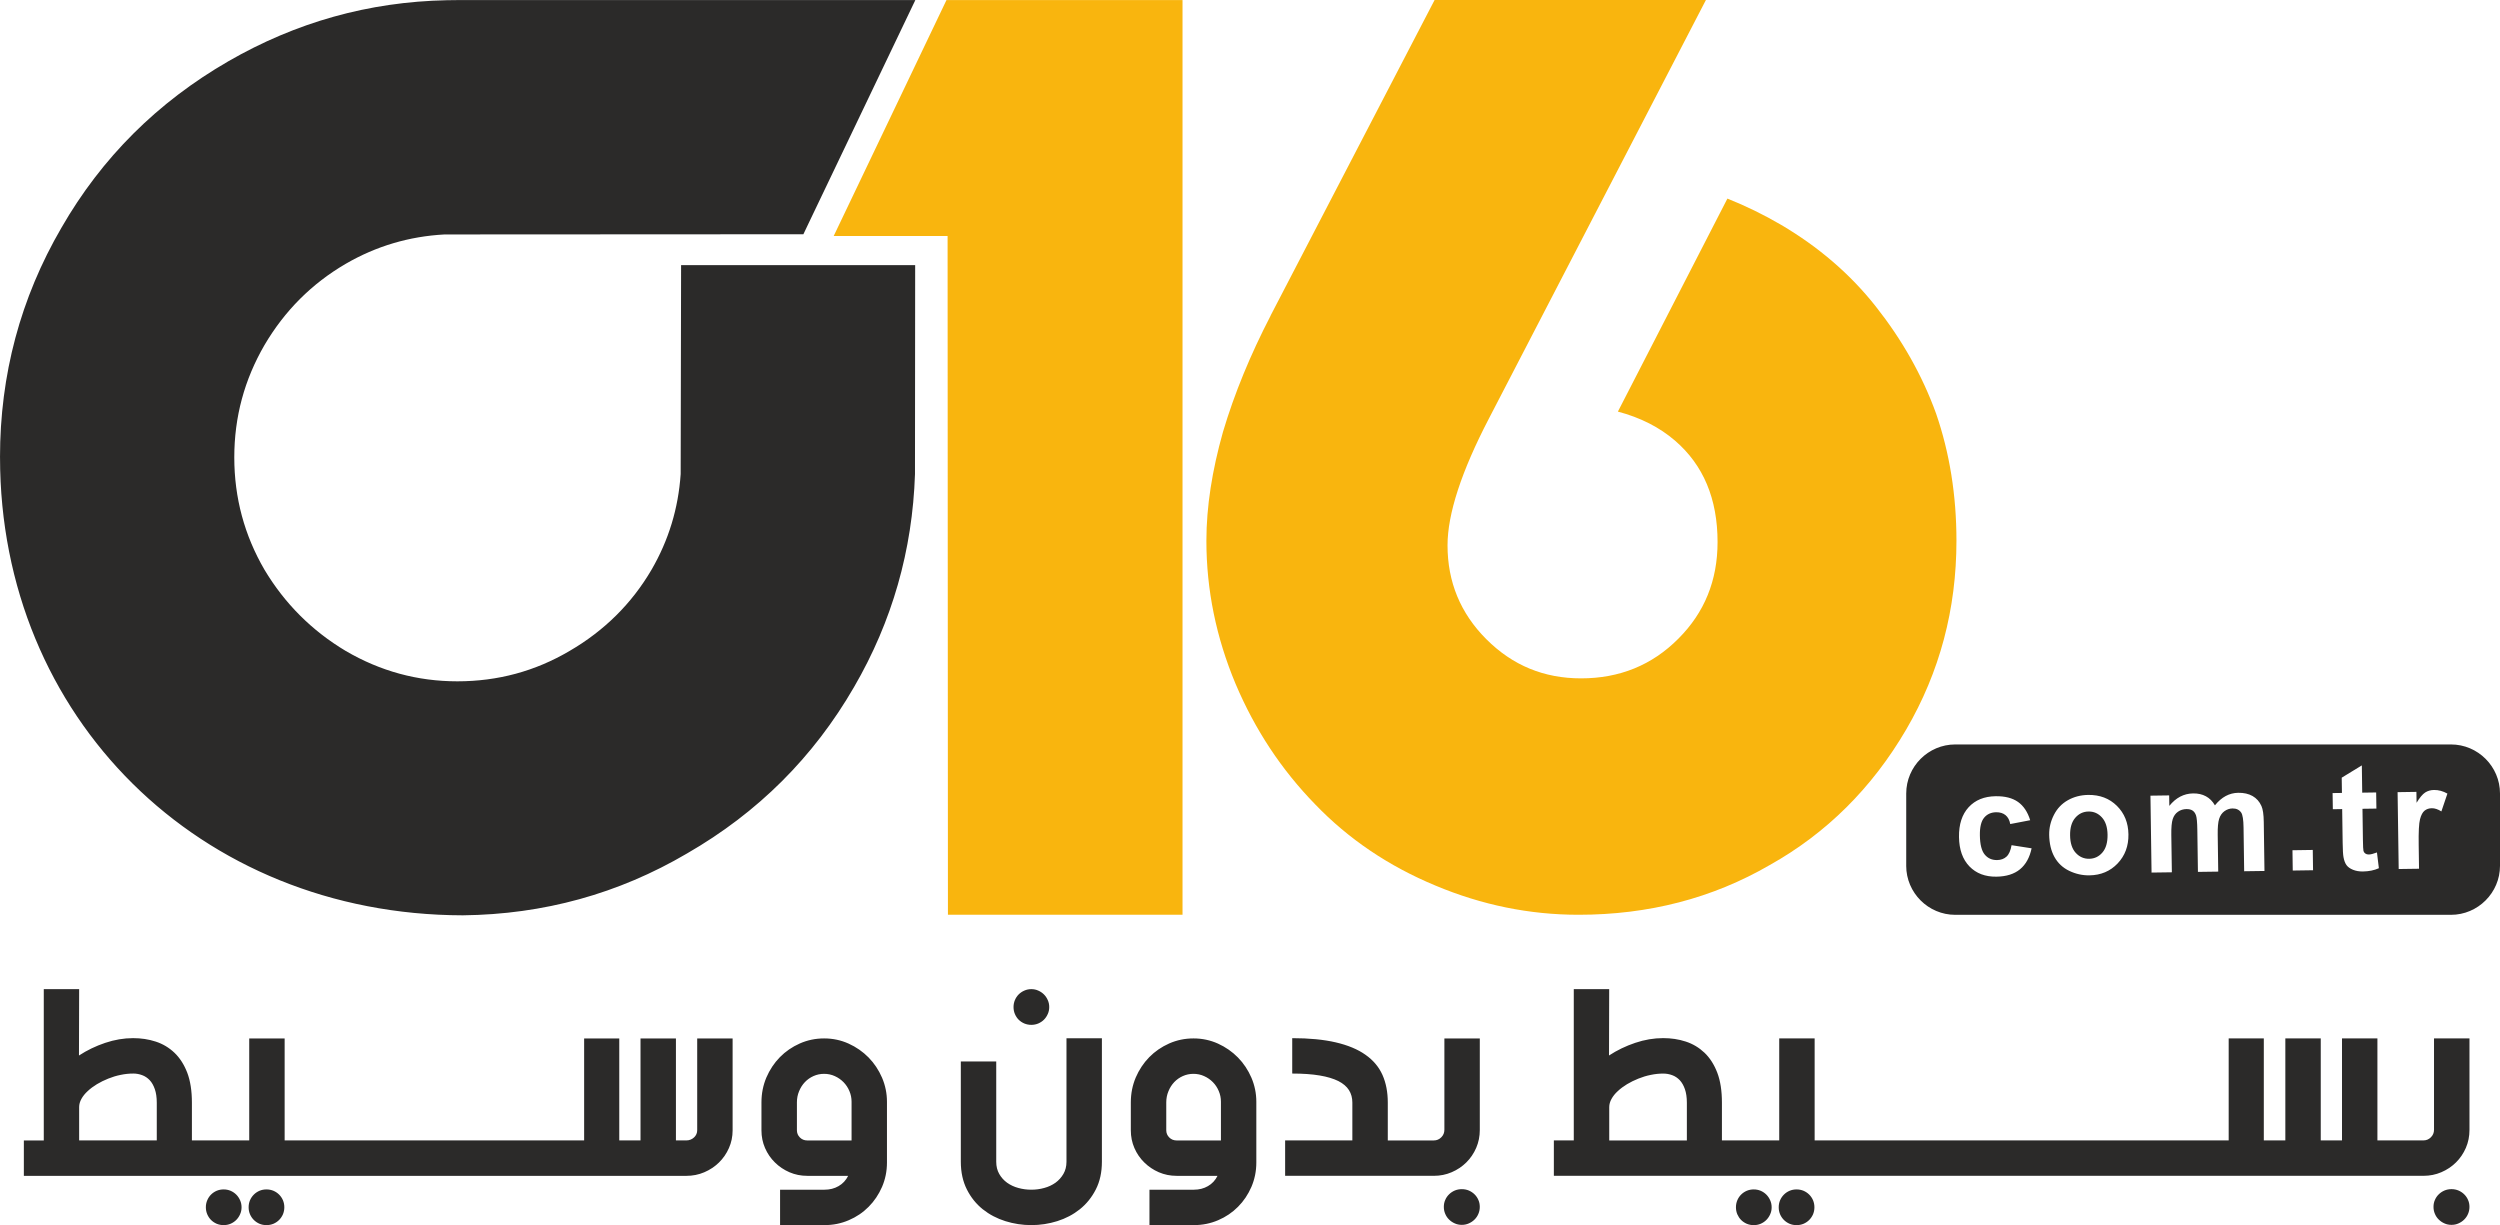
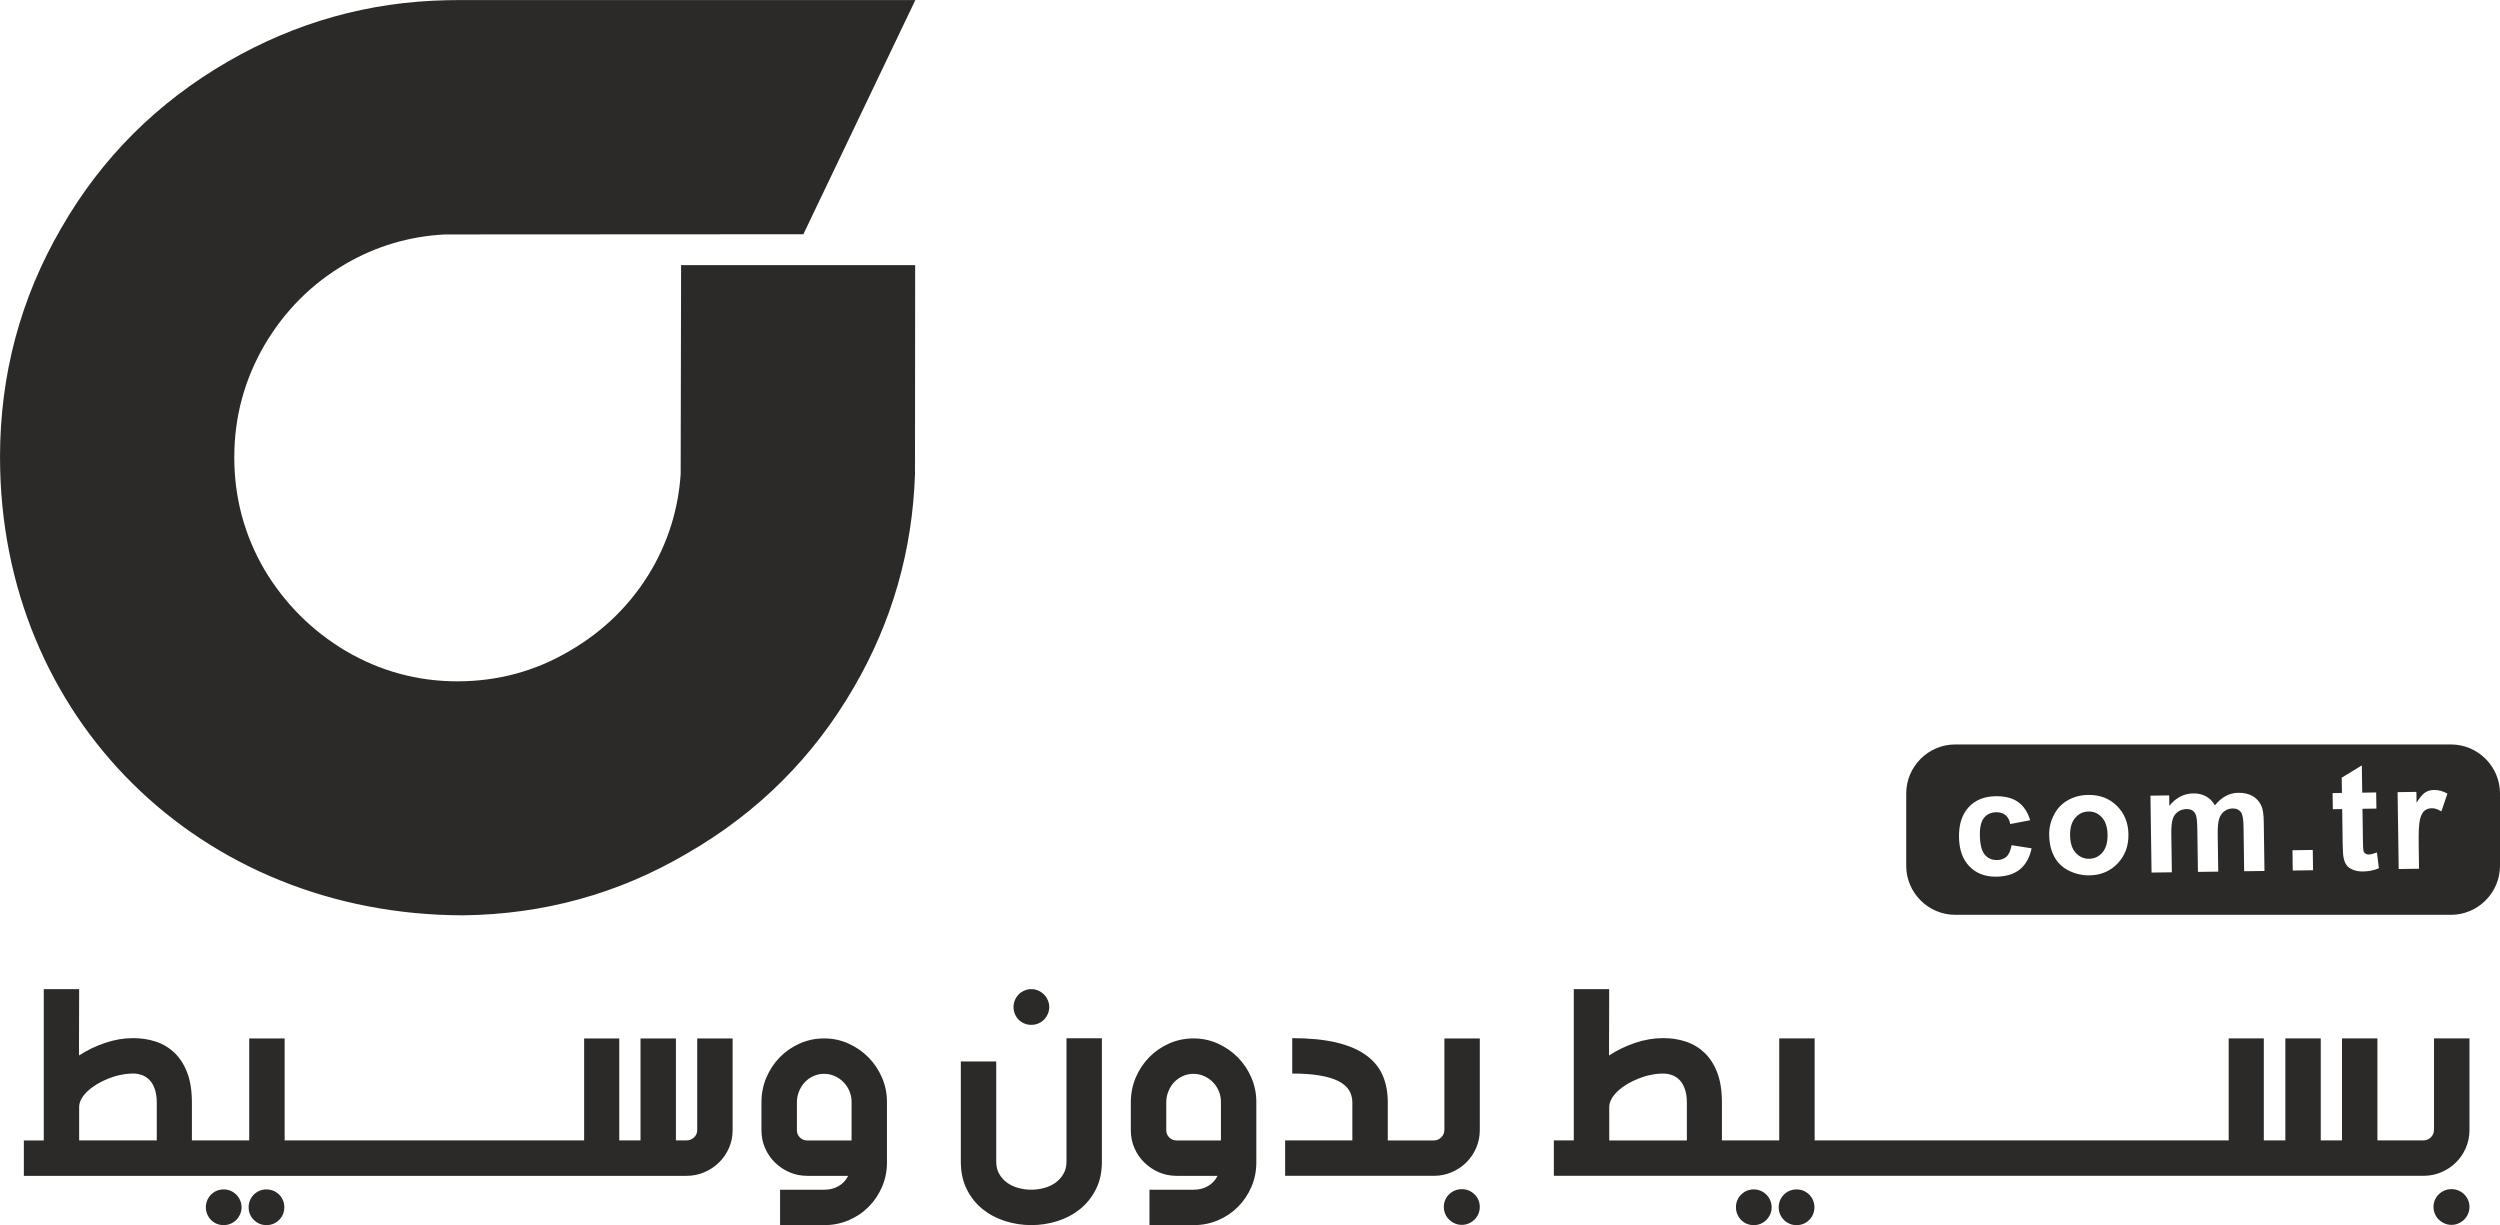
<svg xmlns="http://www.w3.org/2000/svg" xml:space="preserve" width="27.62mm" height="13.535mm" style="shape-rendering:geometricPrecision; text-rendering:geometricPrecision; image-rendering:optimizeQuality; fill-rule:evenodd; clip-rule:evenodd" viewBox="0 0 1247.35 611.25">
  <defs>
    <style type="text/css">  .fil0 {fill:#2B2A29} .fil1 {fill:#F9B50E;fill-rule:nonzero}  </style>
  </defs>
  <g>
    <path class="fil0" d="M951.09 431.98l0 -36.07c0,-13.47 11.01,-24.48 24.47,-24.48l247.32 0c13.46,0 24.47,11.01 24.47,24.47l0 36.07c0,13.46 -11.01,24.47 -24.47,24.47l-247.33 0c-13.46,0 -24.47,-11.01 -24.47,-24.47l0 0zm281.03 86.13l0 45.65c0,3.18 -0.59,6.15 -1.79,8.93 -1.2,2.78 -2.85,5.21 -4.93,7.28 -2.1,2.07 -4.52,3.7 -7.33,4.9 -2.78,1.2 -5.74,1.79 -8.88,1.79l-10.22 0 -5.84 0 -274.88 0 -5.82 0 -40.52 0 -5.51 0 -91.12 0 0 -17.67 9.94 0 0 -75.48 17.67 0 -0.09 33.12c4.03,-2.64 8.41,-4.74 13.07,-6.31 4.69,-1.58 9.33,-2.36 13.92,-2.36 4,0 7.77,0.56 11.31,1.72 3.53,1.15 6.64,3.02 9.33,5.56 2.69,2.57 4.81,5.87 6.38,9.94 1.56,4.07 2.33,9.07 2.33,14.96l0 18.85 7.25 0 0 0 21.34 0 0 -50.88 17.67 0 0 50.88 7.02 0 5.82 0 193.74 0 0 -50.88 17.53 0 0 50.88 10.74 0 0 -50.88 17.67 0 0 50.88 10.6 0 0 -50.88 17.67 0 0 50.88 6.93 0 5.84 0 10.22 0c1.44,0 2.66,-0.52 3.7,-1.56 1.04,-1.03 1.55,-2.28 1.55,-3.74l0 -45.58 17.67 0 0 0zm-1192.63 -24.59l-0.09 33.12c4.03,-2.64 8.41,-4.74 13.07,-6.31 4.69,-1.58 9.33,-2.36 13.92,-2.36 4,0 7.77,0.56 11.31,1.72 3.53,1.15 6.64,3.01 9.33,5.56 2.69,2.57 4.81,5.86 6.39,9.94 1.55,4.07 2.33,9.07 2.33,14.96l0 18.85 7.26 0 0 0 21.34 0 0 -50.88 17.67 0 0 50.88 12.84 0 0 0 136.59 0 0 -50.88 17.53 0 0 50.88 10.6 0 0 -50.88 17.67 0 0 0 0 50.88 5.16 0c1.51,0 2.8,-0.5 3.87,-1.49 1.06,-0.99 1.58,-2.19 1.58,-3.6l0 -45.79 17.67 0 0 45.87c0,3.13 -0.61,6.05 -1.84,8.83 -1.21,2.75 -2.88,5.16 -4.95,7.19 -2.1,2.05 -4.54,3.68 -7.35,4.88 -2.8,1.2 -5.79,1.79 -8.97,1.79l-187.55 0 -5.75 0 -40.59 0 -5.51 0 -91.12 0 0 -17.67 9.94 0 0 -75.48 17.67 0 0 0zm26.92 42.12c-2.03,0 -4.1,0.21 -6.22,0.66 -2.12,0.42 -4.2,1.06 -6.17,1.86 -2,0.8 -3.88,1.72 -5.65,2.78 -1.74,1.06 -3.3,2.21 -4.62,3.46 -1.34,1.22 -2.38,2.52 -3.13,3.88 -0.75,1.35 -1.13,2.71 -1.13,4.1l0 16.61 38.73 0 0 -18.82c0,-2.66 -0.33,-4.9 -0.97,-6.74 -0.64,-1.84 -1.48,-3.35 -2.57,-4.5 -1.08,-1.13 -2.33,-1.98 -3.77,-2.5 -1.46,-0.54 -2.94,-0.8 -4.5,-0.8l0 0zm57.64 66.71c0,-1.25 0.23,-2.4 0.68,-3.48 0.47,-1.09 1.11,-2.03 1.91,-2.83 0.8,-0.8 1.74,-1.44 2.82,-1.91 1.08,-0.45 2.24,-0.68 3.49,-0.68 1.25,0 2.4,0.23 3.49,0.68 1.08,0.47 2.03,1.11 2.83,1.91 0.8,0.8 1.44,1.74 1.91,2.83 0.45,1.08 0.68,2.24 0.68,3.48 0,1.25 -0.23,2.4 -0.68,3.49 -0.47,1.08 -1.11,2.03 -1.91,2.83 -0.8,0.8 -1.74,1.44 -2.83,1.91 -1.08,0.45 -2.24,0.68 -3.49,0.68 -1.25,0 -2.4,-0.23 -3.49,-0.68 -1.08,-0.47 -2.02,-1.11 -2.82,-1.91 -0.8,-0.8 -1.44,-1.74 -1.91,-2.83 -0.45,-1.08 -0.68,-2.24 -0.68,-3.49zm-21.34 0c0,-1.25 0.23,-2.4 0.69,-3.48 0.47,-1.09 1.08,-2.03 1.88,-2.83 0.8,-0.8 1.74,-1.44 2.82,-1.91 1.08,-0.45 2.24,-0.68 3.49,-0.68 1.22,0 2.38,0.23 3.46,0.68 1.08,0.47 2.03,1.11 2.83,1.91 0.8,0.8 1.44,1.74 1.91,2.83 0.49,1.08 0.73,2.24 0.73,3.48 0,1.25 -0.24,2.4 -0.73,3.49 -0.47,1.08 -1.11,2.03 -1.91,2.83 -0.8,0.8 -1.74,1.44 -2.83,1.91 -1.08,0.45 -2.24,0.68 -3.46,0.68 -1.25,0 -2.41,-0.23 -3.49,-0.68 -1.08,-0.47 -2.02,-1.11 -2.82,-1.91 -0.8,-0.8 -1.41,-1.74 -1.88,-2.83 -0.45,-1.08 -0.69,-2.24 -0.69,-3.49zm286.51 -8.76l22.16 0c2.61,0 4.97,-0.59 7.02,-1.79 2.07,-1.18 3.67,-2.9 4.78,-5.13l-20.43 0c-3.13,0 -6.08,-0.59 -8.86,-1.79 -2.75,-1.2 -5.18,-2.83 -7.25,-4.88 -2.08,-2.03 -3.72,-4.43 -4.93,-7.19 -1.2,-2.78 -1.79,-5.7 -1.79,-8.83l0 -13.95c0,-4.41 0.82,-8.55 2.45,-12.41 1.65,-3.84 3.89,-7.23 6.72,-10.13 2.85,-2.9 6.17,-5.18 9.97,-6.86 3.81,-1.68 7.84,-2.52 12.15,-2.52 4.34,0 8.39,0.87 12.2,2.59 3.79,1.72 7.11,4.03 9.97,6.93 2.82,2.89 5.06,6.26 6.71,10.08 1.63,3.82 2.45,7.82 2.45,11.99l0 30.37c0,4.29 -0.82,8.31 -2.45,12.11 -1.65,3.79 -3.87,7.11 -6.69,9.94 -2.8,2.83 -6.1,5.07 -9.92,6.69 -3.79,1.63 -7.84,2.45 -12.11,2.45l-22.16 0 0 -17.67 0 0zm35.66 -24.59l0 -19.32c0,-1.84 -0.35,-3.6 -1.08,-5.3 -0.7,-1.69 -1.7,-3.18 -2.92,-4.43 -1.25,-1.27 -2.71,-2.29 -4.38,-3.04 -1.65,-0.75 -3.44,-1.13 -5.32,-1.13 -1.89,0 -3.65,0.38 -5.3,1.11 -1.63,0.73 -3.07,1.74 -4.29,3.02 -1.23,1.3 -2.19,2.8 -2.9,4.55 -0.73,1.74 -1.08,3.6 -1.08,5.56l0 13.9c0,1.41 0.49,2.61 1.48,3.6 0.99,0.99 2.21,1.49 3.65,1.49l22.14 0 0 0zm124.9 -50.98l0 61.63c0,5.25 -1.01,9.85 -3.04,13.82 -2.02,3.96 -4.69,7.26 -7.98,9.89 -3.27,2.61 -7.04,4.59 -11.26,5.92 -4.22,1.32 -8.53,1.98 -12.93,1.98 -4.43,0 -8.74,-0.66 -12.96,-1.98 -4.21,-1.32 -7.96,-3.3 -11.26,-5.92 -3.3,-2.64 -5.94,-5.93 -7.94,-9.89 -2,-3.98 -3.02,-8.57 -3.02,-13.82l0 -50.04 17.67 0 0 50.04c0,2.31 0.5,4.33 1.49,6.07 0.99,1.75 2.31,3.21 3.93,4.39 1.65,1.17 3.51,2.05 5.6,2.61 2.1,0.59 4.27,0.87 6.48,0.87 2.19,0 4.36,-0.28 6.45,-0.87 2.1,-0.56 3.96,-1.44 5.61,-2.61 1.63,-1.18 2.94,-2.64 3.96,-4.39 1.01,-1.74 1.53,-3.77 1.53,-6.07l0 -61.63 17.67 0zm-44.09 -15.57c0,-1.22 0.23,-2.38 0.68,-3.46 0.47,-1.08 1.08,-2.03 1.88,-2.83 0.8,-0.8 1.75,-1.44 2.83,-1.91 1.08,-0.49 2.24,-0.73 3.49,-0.73 1.22,0 2.38,0.24 3.46,0.73 1.08,0.47 2.03,1.11 2.83,1.91 0.8,0.8 1.44,1.74 1.91,2.83 0.5,1.08 0.73,2.24 0.73,3.46 0,1.25 -0.23,2.41 -0.73,3.49 -0.47,1.08 -1.11,2.03 -1.91,2.83 -0.8,0.8 -1.74,1.41 -2.83,1.89 -1.08,0.45 -2.24,0.68 -3.46,0.68 -1.25,0 -2.4,-0.23 -3.49,-0.68 -1.08,-0.47 -2.02,-1.08 -2.83,-1.89 -0.8,-0.8 -1.41,-1.74 -1.88,-2.83 -0.45,-1.08 -0.68,-2.24 -0.68,-3.49zm67.82 91.14l22.16 0c2.61,0 4.97,-0.59 7.02,-1.79 2.07,-1.18 3.68,-2.9 4.78,-5.13l-20.43 0c-3.13,0 -6.07,-0.59 -8.86,-1.79 -2.75,-1.2 -5.18,-2.83 -7.25,-4.88 -2.08,-2.03 -3.73,-4.43 -4.93,-7.19 -1.2,-2.78 -1.79,-5.7 -1.79,-8.83l0 -13.95c0,-4.41 0.82,-8.55 2.45,-12.41 1.65,-3.84 3.89,-7.23 6.72,-10.13 2.85,-2.9 6.17,-5.18 9.96,-6.86 3.82,-1.68 7.84,-2.52 12.16,-2.52 4.34,0 8.39,0.87 12.2,2.59 3.79,1.72 7.11,4.03 9.96,6.93 2.83,2.89 5.07,6.26 6.72,10.08 1.63,3.82 2.45,7.82 2.45,11.99l0 30.37c0,4.29 -0.83,8.31 -2.45,12.11 -1.65,3.79 -3.86,7.11 -6.69,9.94 -2.8,2.83 -6.1,5.07 -9.91,6.69 -3.79,1.63 -7.85,2.45 -12.11,2.45l-22.16 0 0 -17.67 0 0zm35.66 -24.59l0 -19.32c0,-1.84 -0.35,-3.6 -1.08,-5.3 -0.7,-1.69 -1.69,-3.18 -2.92,-4.43 -1.25,-1.27 -2.71,-2.29 -4.39,-3.04 -1.65,-0.75 -3.44,-1.13 -5.32,-1.13 -1.88,0 -3.65,0.38 -5.3,1.11 -1.63,0.73 -3.07,1.74 -4.29,3.02 -1.22,1.3 -2.19,2.8 -2.89,4.55 -0.73,1.74 -1.09,3.6 -1.09,5.56l0 13.9c0,1.41 0.5,2.61 1.49,3.6 0.99,0.99 2.21,1.49 3.65,1.49l22.14 0 0 0zm35.57 -51.02c8.45,0 15.71,0.7 21.72,2.1 6.03,1.41 10.98,3.46 14.84,6.2 3.87,2.71 6.67,6.05 8.46,10.03 1.77,3.98 2.66,8.58 2.66,13.78l0 18.92 6.92 0 0 0 16.07 0c1.44,0 2.66,-0.52 3.7,-1.56 1.04,-1.03 1.55,-2.29 1.55,-3.74l0 -45.59 17.67 0 0 45.65c0,3.18 -0.59,6.15 -1.79,8.93 -1.2,2.78 -2.85,5.21 -4.93,7.28 -2.1,2.07 -4.52,3.7 -7.33,4.9 -2.78,1.2 -5.74,1.79 -8.88,1.79l-10.22 0 -5.84 0 -58.14 0 0 -17.67 33.54 0 0 -18.9c0,-2.33 -0.56,-4.4 -1.69,-6.19 -1.13,-1.79 -2.9,-3.3 -5.3,-4.53 -2.43,-1.2 -5.54,-2.15 -9.33,-2.78 -3.79,-0.64 -8.36,-0.96 -13.68,-0.96l0 -17.67 0 0zm75.64 84.17c0,-1.25 0.23,-2.4 0.7,-3.44 0.45,-1.06 1.08,-2 1.91,-2.8 0.8,-0.8 1.77,-1.44 2.85,-1.91 1.08,-0.45 2.26,-0.68 3.51,-0.68 1.25,0 2.43,0.23 3.51,0.68 1.08,0.47 2.05,1.11 2.85,1.91 0.82,0.8 1.46,1.74 1.91,2.8 0.47,1.04 0.7,2.19 0.7,3.44 0,1.25 -0.23,2.4 -0.7,3.49 -0.45,1.08 -1.09,2.03 -1.91,2.83 -0.8,0.8 -1.77,1.46 -2.85,1.93 -1.08,0.49 -2.26,0.73 -3.51,0.73 -1.25,0 -2.43,-0.23 -3.51,-0.73 -1.08,-0.47 -2.05,-1.13 -2.85,-1.93 -0.82,-0.8 -1.46,-1.74 -1.91,-2.83 -0.47,-1.08 -0.7,-2.24 -0.7,-3.49zm109.45 -66.5c-2.03,0 -4.1,0.21 -6.22,0.66 -2.12,0.42 -4.19,1.06 -6.17,1.86 -2,0.8 -3.88,1.72 -5.65,2.78 -1.74,1.06 -3.3,2.21 -4.62,3.46 -1.35,1.22 -2.38,2.52 -3.13,3.89 -0.75,1.34 -1.13,2.71 -1.13,4.1l0 16.61 38.73 0 0 -18.82c0,-2.66 -0.33,-4.9 -0.97,-6.74 -0.64,-1.84 -1.49,-3.35 -2.57,-4.5 -1.08,-1.13 -2.33,-1.98 -3.77,-2.5 -1.46,-0.54 -2.94,-0.8 -4.5,-0.8zm57.64 66.71c0,-1.25 0.23,-2.4 0.68,-3.49 0.47,-1.08 1.11,-2.03 1.91,-2.83 0.8,-0.8 1.74,-1.44 2.83,-1.91 1.08,-0.45 2.24,-0.68 3.48,-0.68 1.25,0 2.4,0.23 3.49,0.68 1.08,0.47 2.03,1.11 2.83,1.91 0.8,0.8 1.44,1.74 1.91,2.83 0.45,1.08 0.68,2.24 0.68,3.49 0,1.25 -0.23,2.4 -0.68,3.49 -0.47,1.08 -1.11,2.02 -1.91,2.83 -0.8,0.8 -1.74,1.44 -2.83,1.91 -1.08,0.45 -2.24,0.68 -3.49,0.68 -1.25,0 -2.4,-0.23 -3.48,-0.68 -1.08,-0.47 -2.03,-1.11 -2.83,-1.91 -0.8,-0.8 -1.44,-1.74 -1.91,-2.83 -0.45,-1.09 -0.68,-2.24 -0.68,-3.49zm-21.34 0c0,-1.25 0.23,-2.4 0.68,-3.49 0.47,-1.08 1.08,-2.03 1.89,-2.83 0.8,-0.8 1.74,-1.44 2.83,-1.91 1.08,-0.45 2.24,-0.68 3.48,-0.68 1.23,0 2.38,0.23 3.46,0.68 1.09,0.47 2.03,1.11 2.83,1.91 0.8,0.8 1.44,1.74 1.91,2.83 0.49,1.08 0.73,2.24 0.73,3.49 0,1.25 -0.23,2.4 -0.73,3.49 -0.47,1.08 -1.11,2.02 -1.91,2.83 -0.8,0.8 -1.74,1.44 -2.83,1.91 -1.08,0.45 -2.24,0.68 -3.46,0.68 -1.25,0 -2.4,-0.23 -3.48,-0.68 -1.09,-0.47 -2.03,-1.11 -2.83,-1.91 -0.8,-0.8 -1.41,-1.74 -1.89,-2.83 -0.45,-1.09 -0.68,-2.24 -0.68,-3.49zm348.04 -0.21c0,-1.25 0.23,-2.4 0.7,-3.44 0.45,-1.06 1.08,-2 1.91,-2.8 0.8,-0.8 1.77,-1.44 2.85,-1.91 1.08,-0.45 2.26,-0.69 3.51,-0.69 1.25,0 2.43,0.24 3.51,0.69 1.08,0.47 2.05,1.11 2.85,1.91 0.82,0.8 1.46,1.74 1.91,2.8 0.47,1.04 0.7,2.19 0.7,3.44 0,1.25 -0.23,2.4 -0.7,3.49 -0.45,1.08 -1.09,2.02 -1.91,2.83 -0.8,0.8 -1.77,1.46 -2.85,1.93 -1.08,0.5 -2.26,0.73 -3.51,0.73 -1.25,0 -2.43,-0.23 -3.51,-0.73 -1.08,-0.47 -2.05,-1.13 -2.85,-1.93 -0.83,-0.8 -1.46,-1.75 -1.91,-2.83 -0.47,-1.08 -0.7,-2.24 -0.7,-3.49zm-1214.17 -373.95c0,-41.2 10.2,-79.43 30.66,-114.58 20.09,-34.93 47.89,-62.62 83.26,-83.04 33.76,-19.46 70.02,-29.68 109.03,-30.47 1.58,0 3.19,-0.06 4.76,-0.06l228.98 0 -53.39 111.65 -2.46 5.18c-84.14,0.04 -178.2,0.05 -179.06,0.1 -17.65,0.95 -34.09,5.83 -49.31,14.66 -16.92,9.88 -30.42,23.38 -40.52,40.54 -9.99,17.23 -15.06,35.81 -15.06,56.02 0,20.21 5.07,38.89 15.06,56.06 10.1,16.87 23.61,30.41 40.52,40.51 17.26,10.11 35.83,15.17 55.71,15.17 20.22,0 38.89,-5.06 56.02,-15.17 17.36,-10.1 30.99,-23.64 40.87,-40.51 8.53,-14.7 13.38,-30.56 14.54,-47.74l0.21 -104.25 116.79 0 -0.09 100.4 0 3.89c-1.27,38.01 -11.36,73.46 -30.41,106.24 -20.2,34.92 -47.85,62.59 -83.37,83.05 -34.15,20.07 -71.47,30.38 -111.8,30.84 -131.39,-0.25 -230.93,-98.7 -230.93,-228.49l0 0zm1012.94 181.04l-9.95 1.91c-0.36,-1.98 -1.14,-3.45 -2.36,-4.45 -1.21,-0.98 -2.75,-1.46 -4.65,-1.44 -2.52,0.04 -4.53,0.94 -6.01,2.71 -1.48,1.77 -2.19,4.7 -2.13,8.8 0.06,4.56 0.87,7.76 2.43,9.62 1.55,1.87 3.61,2.77 6.17,2.73 1.92,-0.03 3.49,-0.61 4.69,-1.72 1.22,-1.12 2.05,-3.01 2.52,-5.7l10 1.56c-0.97,4.59 -2.9,8.08 -5.8,10.47 -2.9,2.38 -6.81,3.61 -11.75,3.68 -5.59,0.08 -10.09,-1.63 -13.47,-5.12 -3.39,-3.5 -5.12,-8.38 -5.21,-14.65 -0.09,-6.35 1.52,-11.29 4.81,-14.88 3.29,-3.58 7.78,-5.41 13.48,-5.49 4.66,-0.07 8.38,0.89 11.17,2.86 2.77,1.97 4.79,4.99 6.06,9.1l0 -0zm9.48 7.19c-0.05,-3.37 0.73,-6.65 2.35,-9.83 1.62,-3.19 3.94,-5.63 6.95,-7.33 3.02,-1.71 6.39,-2.59 10.15,-2.65 5.8,-0.08 10.57,1.73 14.33,5.45 3.76,3.73 5.68,8.45 5.76,14.22 0.09,5.82 -1.72,10.66 -5.4,14.53 -3.69,3.87 -8.37,5.85 -14.05,5.93 -3.51,0.05 -6.87,-0.7 -10.08,-2.24 -3.2,-1.54 -5.66,-3.84 -7.37,-6.9 -1.7,-3.04 -2.58,-6.77 -2.65,-11.19l0 0zm10.43 0.39c0.05,3.81 0.99,6.72 2.82,8.71 1.84,2.01 4.07,2.99 6.72,2.95 2.63,-0.04 4.84,-1.08 6.59,-3.14 1.76,-2.05 2.61,-5 2.56,-8.86 -0.05,-3.75 -0.99,-6.64 -2.81,-8.63 -1.82,-2.01 -4.05,-2.99 -6.68,-2.95 -2.65,0.04 -4.85,1.08 -6.63,3.14 -1.77,2.05 -2.63,4.98 -2.57,8.78l0 0zm40.12 -19.83l9.31 -0.13 0.08 5.23c3.28,-4.07 7.23,-6.15 11.85,-6.22 2.45,-0.04 4.59,0.44 6.4,1.43 1.83,0.98 3.33,2.49 4.5,4.52 1.66,-2.07 3.46,-3.62 5.39,-4.66 1.93,-1.03 4.01,-1.57 6.22,-1.6 2.81,-0.04 5.19,0.49 7.17,1.61 1.96,1.12 3.44,2.77 4.43,4.98 0.73,1.61 1.11,4.26 1.16,7.92l0.35 24.49 -10.13 0.14 -0.31 -21.89c-0.05,-3.8 -0.44,-6.25 -1.15,-7.34 -0.96,-1.43 -2.42,-2.13 -4.37,-2.1 -1.42,0.02 -2.75,0.47 -4,1.35 -1.23,0.89 -2.12,2.17 -2.66,3.84 -0.53,1.68 -0.76,4.33 -0.71,7.93l0.26 18.39 -10.13 0.14 -0.3 -20.99c-0.05,-3.72 -0.28,-6.13 -0.65,-7.19 -0.37,-1.08 -0.94,-1.89 -1.71,-2.41 -0.76,-0.52 -1.8,-0.76 -3.09,-0.75 -1.56,0.03 -2.96,0.46 -4.2,1.32 -1.24,0.87 -2.11,2.09 -2.63,3.69 -0.52,1.6 -0.75,4.24 -0.7,7.91l0.27 18.62 -10.13 0.14 -0.55 -38.36 0 -0zm70.97 37.36l-0.14 -10.13 10.13 -0.15 0.14 10.13 -10.13 0.15zm41.62 -38.96l0.12 8.05 -6.95 0.1 0.22 15.54c0.05,3.15 0.13,4.99 0.28,5.51 0.14,0.51 0.45,0.94 0.93,1.28 0.47,0.33 1.04,0.49 1.72,0.48 0.95,-0.01 2.3,-0.35 4.07,-1.03l0.96 7.87c-2.33,1.05 -4.99,1.59 -7.97,1.63 -1.82,0.03 -3.47,-0.26 -4.94,-0.85 -1.47,-0.6 -2.56,-1.38 -3.25,-2.34 -0.7,-0.98 -1.19,-2.29 -1.49,-3.96 -0.23,-1.18 -0.37,-3.57 -0.42,-7.18l-0.24 -16.8 -4.66 0.07 -0.12 -8.06 4.66 -0.07 -0.11 -7.61 10.04 -6.13 0.19 13.6 6.95 -0.1 0 0zm21.37 38.06l-10.13 0.14 -0.55 -38.35 9.39 -0.14 0.08 5.44c1.58,-2.6 3.01,-4.3 4.29,-5.13 1.28,-0.82 2.74,-1.23 4.38,-1.26 2.32,-0.03 4.55,0.58 6.72,1.81l-3.01 8.89c-1.73,-1.08 -3.33,-1.62 -4.79,-1.59 -1.43,0.02 -2.63,0.43 -3.6,1.22 -0.98,0.8 -1.73,2.21 -2.27,4.27 -0.54,2.05 -0.76,6.35 -0.66,12.86l0.17 11.82 0 0z" />
-     <path class="fil1" d="M472.96 456.39l-0.17 -338.64 -56.83 0 56.27 -117.71 117.78 0 0 456.35 -117.05 0 0 0zm160.97 -298.9l81.84 -157.48 135.37 0 -108.19 208.68c-13.86,26.61 -20.72,47.8 -20.72,63.36 0,18.26 6.41,33.92 19.38,46.89 13.1,13.09 28.74,19.52 47.25,19.52 19.15,0 35.41,-6.55 48.58,-19.84 12.97,-12.97 19.52,-28.98 19.52,-48.15 0,-21.66 -7.11,-38.46 -21.21,-50.61 -7.79,-6.7 -17.26,-11.51 -28.52,-14.5l54.64 -106.28c9.28,3.71 18.2,8.07 26.78,13.09 18.73,11.04 34.51,24.58 47.22,40.69 13.2,16.69 23.25,34.51 30.11,53.45 6.77,19.62 10.17,40.82 10.17,63.49 0,34.16 -8.36,65.52 -25.05,94.15 -17.14,29.33 -39.91,51.87 -68.1,67.65 -28.62,16.59 -60.42,24.81 -95.38,24.81 -24.49,0 -48.26,-4.86 -71.37,-14.55 -23.33,-9.68 -43.41,-23.21 -60.1,-40.59 -16.8,-17.24 -29.98,-37.19 -39.67,-60.07 -9.69,-23.13 -14.56,-46.93 -14.56,-71.38 0,-17.03 2.85,-35.06 8.25,-54.24 5.75,-19.39 13.76,-38.68 23.79,-58.07l0 0z" />
  </g>
</svg>